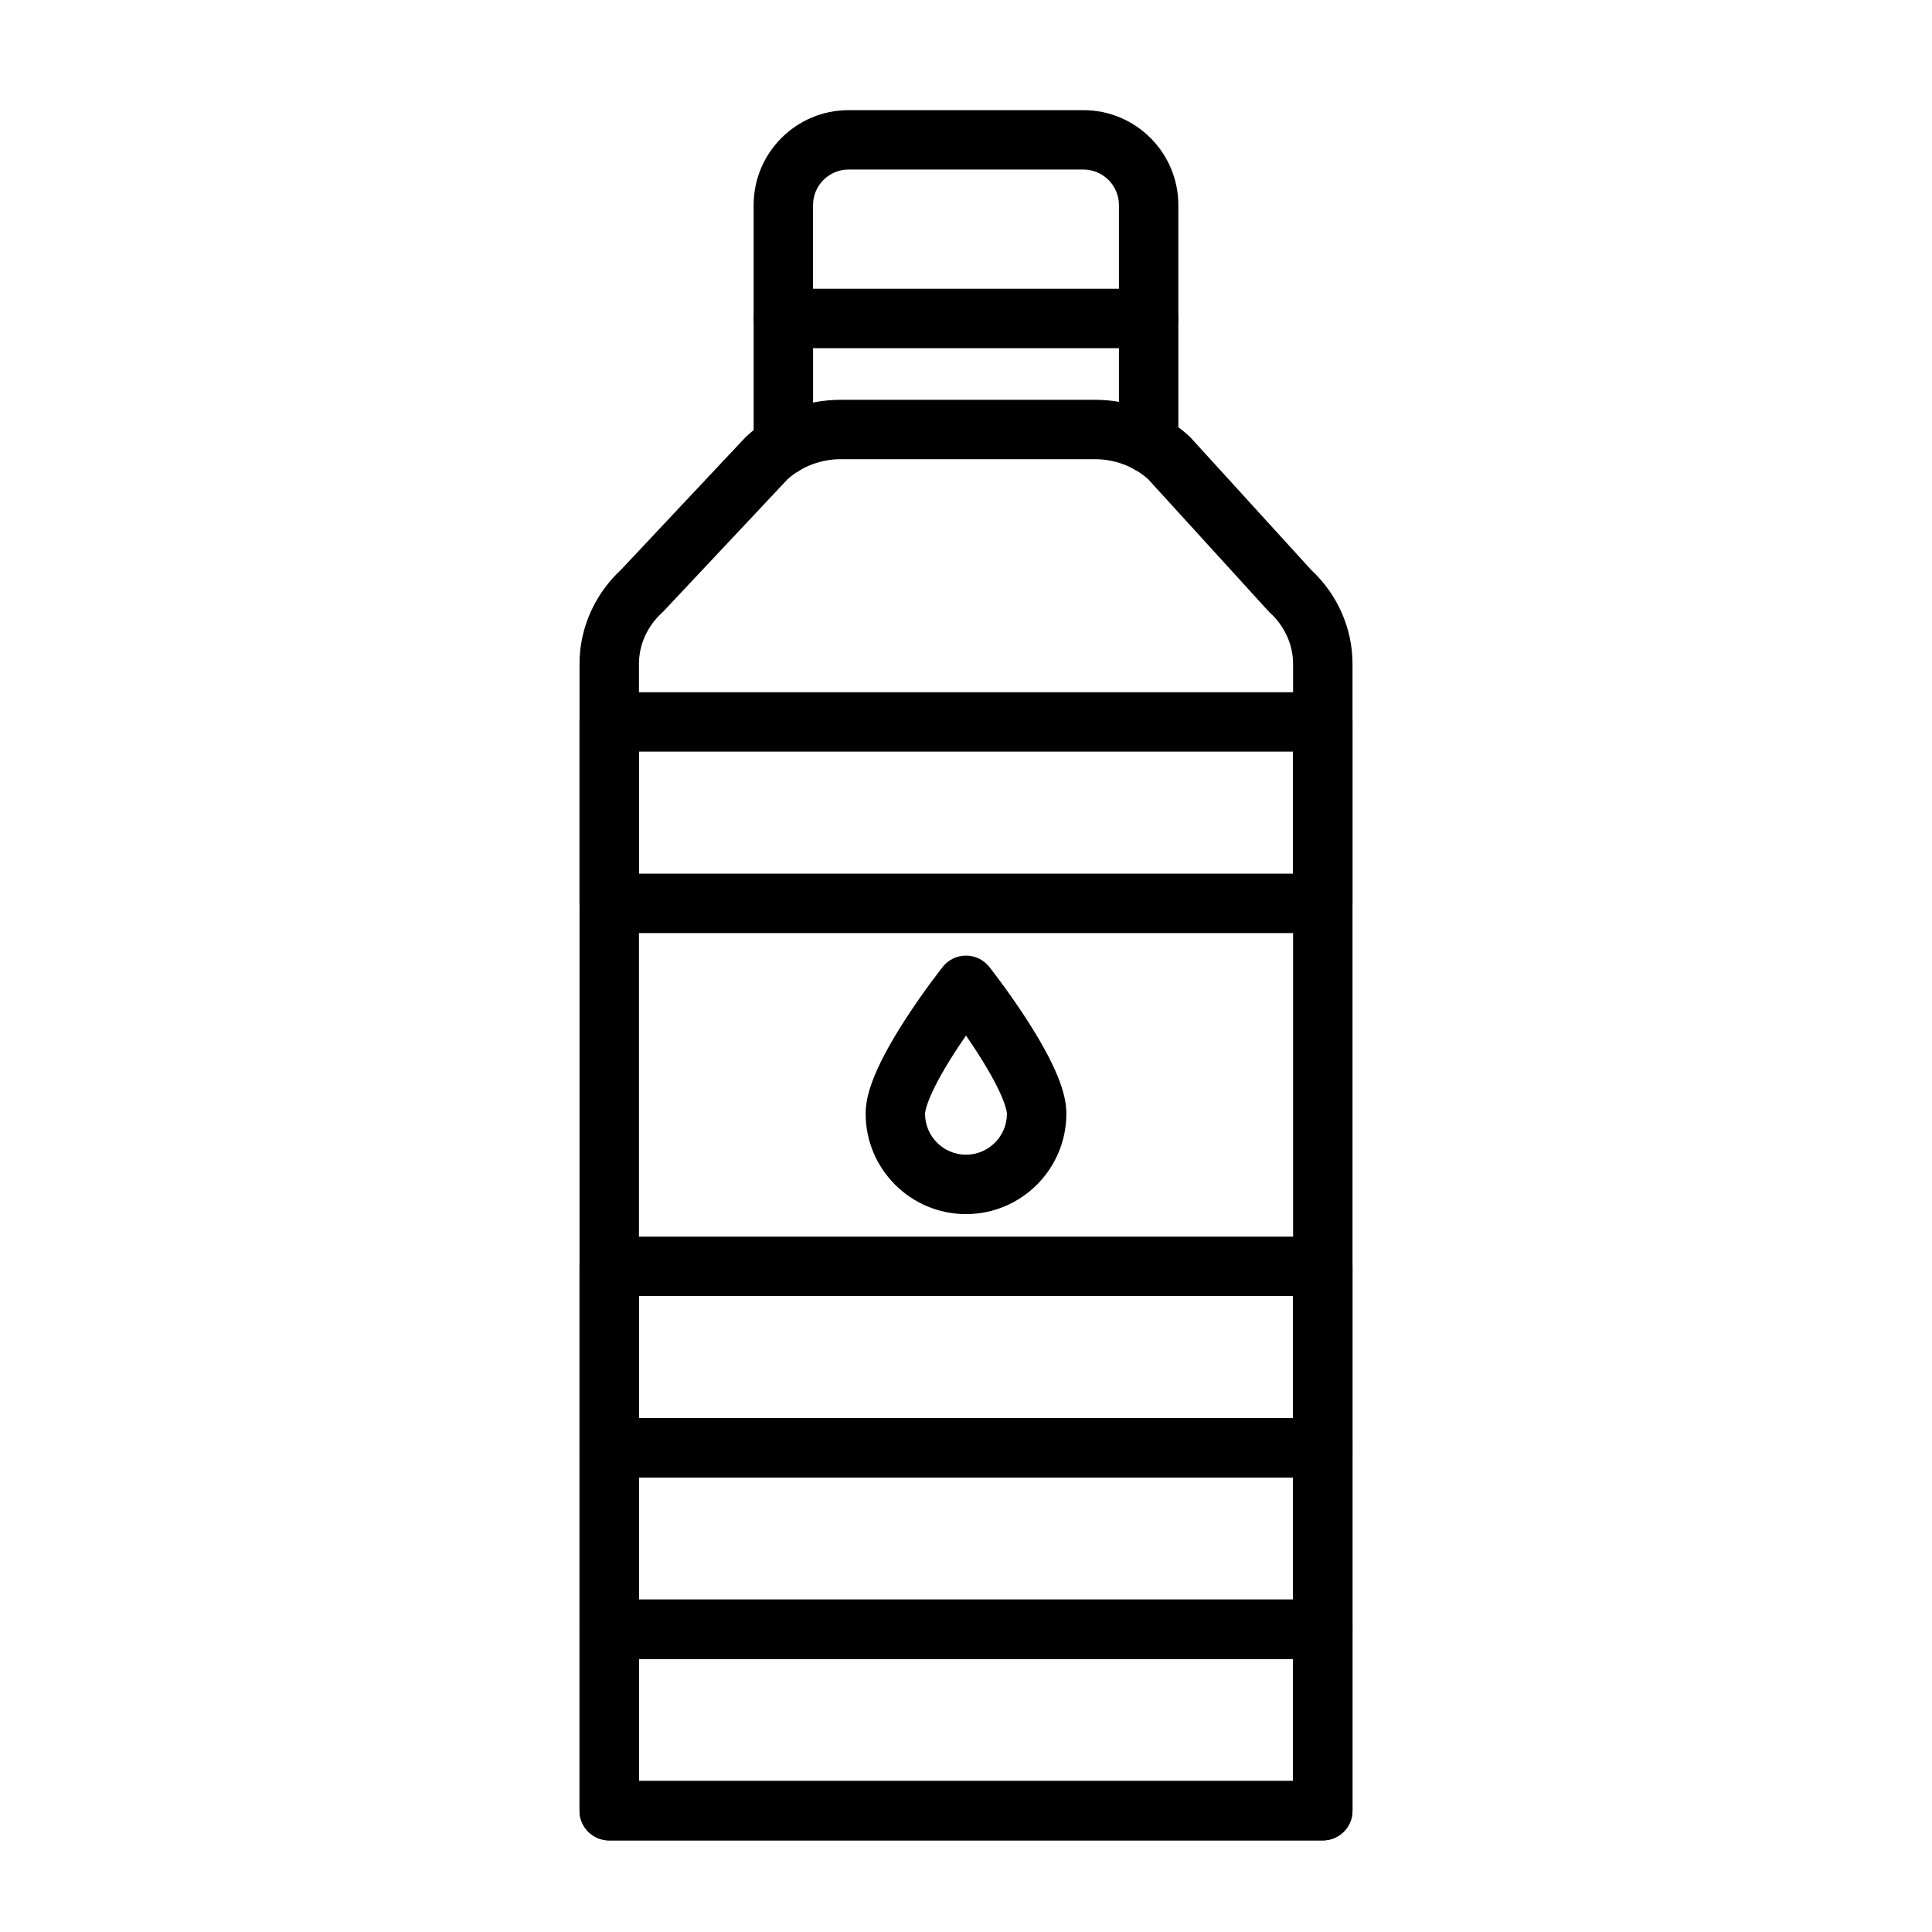
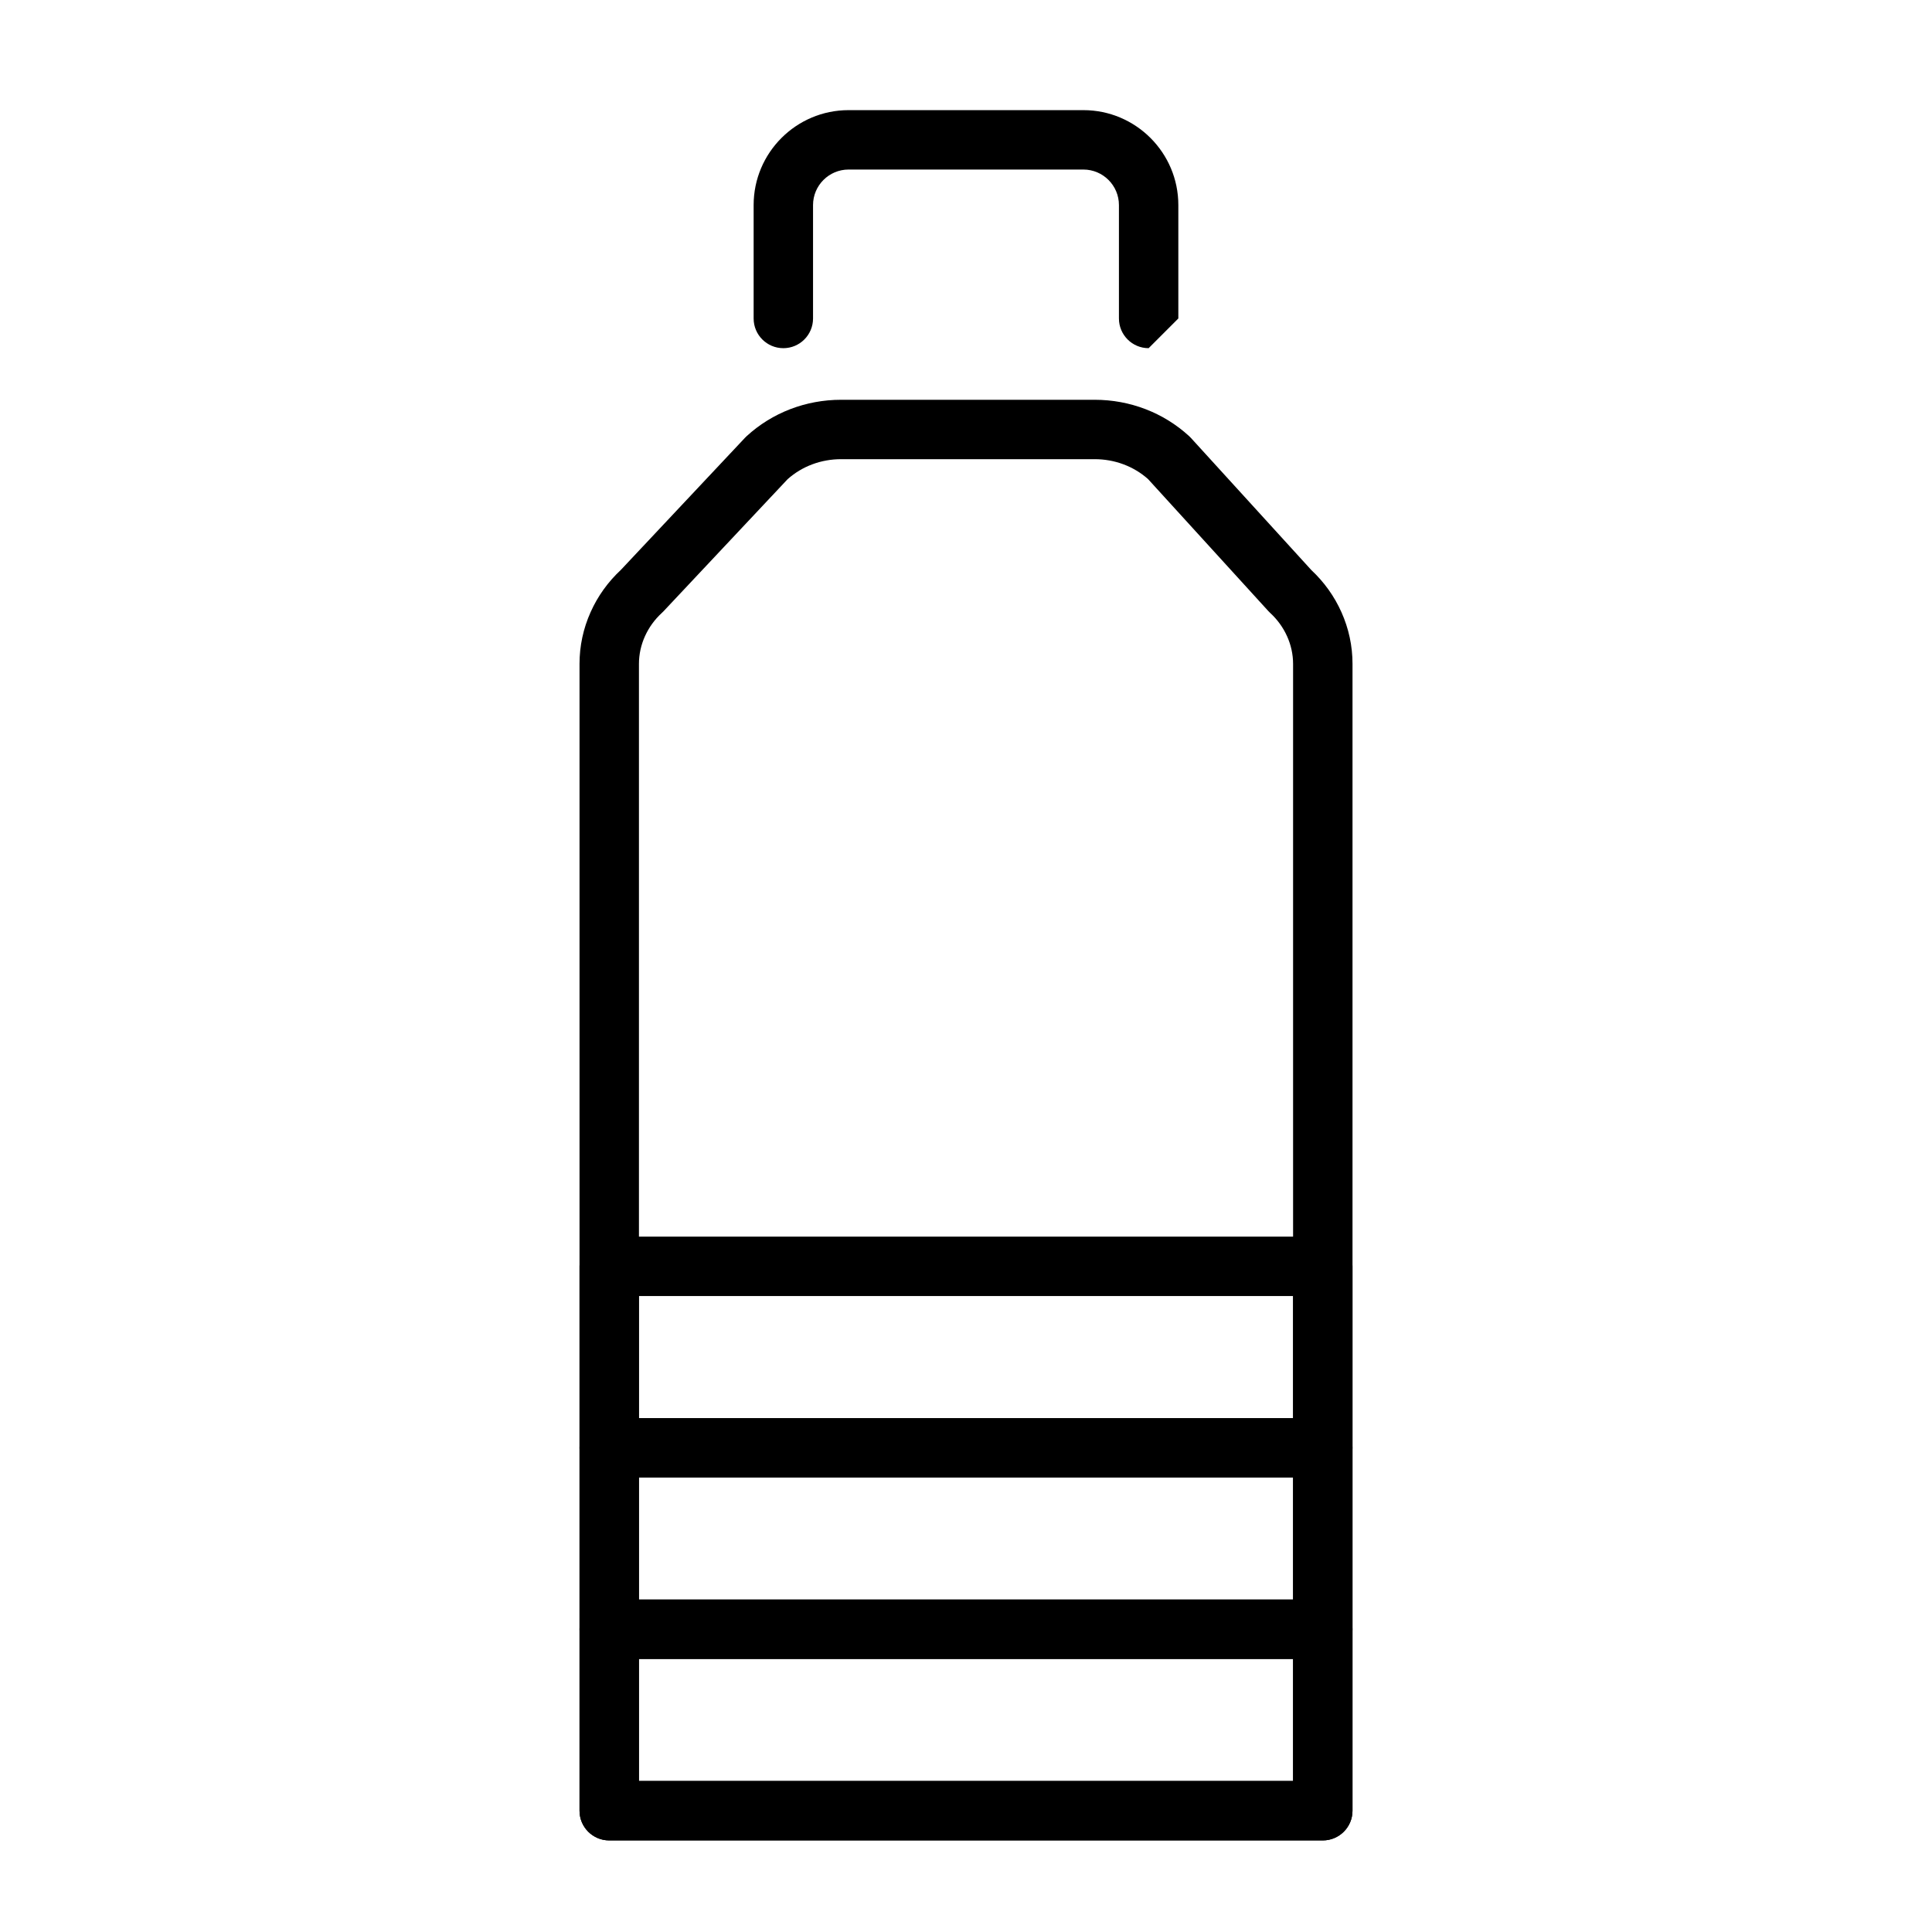
<svg xmlns="http://www.w3.org/2000/svg" fill="#000000" width="800px" height="800px" version="1.1" viewBox="144 144 512 512">
  <g>
    <path d="m494.55 631.73h-189.1c-4.348 0-7.871-3.523-7.871-7.871v-303.93c0-4.738 0.988-9.348 2.934-13.703 1.891-4.231 4.59-7.996 8.027-11.203l32.918-35.035c0.133-0.141 0.273-0.281 0.418-0.41 6.773-6.211 15.668-9.633 25.043-9.633h67.168c9.375 0 18.27 3.422 25.043 9.633 0.172 0.16 0.34 0.324 0.496 0.5l31.887 34.992c3.414 3.195 6.098 6.949 7.981 11.16 1.945 4.356 2.934 8.965 2.934 13.703v303.93c-0.004 4.344-3.531 7.867-7.879 7.867zm-181.23-15.742h173.36v-296.06c0-5.039-2.219-9.965-6.086-13.512-0.172-0.16-0.34-0.324-0.496-0.5l-31.852-34.953c-3.832-3.406-8.848-5.277-14.16-5.277h-67.168c-5.332 0-10.363 1.883-14.199 5.312l-32.887 35.004c-0.133 0.141-0.273 0.281-0.418 0.41-3.867 3.547-6.086 8.473-6.086 13.512v296.06z" />
-     <path d="m351.6 269.95c-4.348 0-7.871-3.523-7.871-7.871l-0.004-33.68c0-4.348 3.523-7.871 7.871-7.871h96.805c4.348 0 7.871 3.523 7.871 7.871v33.098c0 4.348-3.523 7.871-7.871 7.871-4.348 0-7.871-3.523-7.871-7.871v-25.227h-81.059v25.805c0 4.348-3.523 7.875-7.871 7.875z" />
-     <path d="m448.4 236.27c-4.348 0-7.871-3.523-7.871-7.871v-30.051c0-5.191-4.223-9.418-9.418-9.418h-62.23c-5.191 0-9.418 4.223-9.418 9.418v30.051c0 4.348-3.523 7.871-7.871 7.871s-7.871-3.523-7.871-7.871v-30.051c0-13.875 11.285-25.16 25.16-25.16h62.23c13.875 0 25.16 11.285 25.16 25.16v30.051c0 4.348-3.523 7.871-7.871 7.871z" />
+     <path d="m448.4 236.27c-4.348 0-7.871-3.523-7.871-7.871v-30.051c0-5.191-4.223-9.418-9.418-9.418h-62.23c-5.191 0-9.418 4.223-9.418 9.418v30.051c0 4.348-3.523 7.871-7.871 7.871s-7.871-3.523-7.871-7.871v-30.051c0-13.875 11.285-25.16 25.16-25.16h62.23c13.875 0 25.16 11.285 25.16 25.16v30.051z" />
    <path d="m494.55 631.73h-189.1c-4.348 0-7.871-3.523-7.871-7.871v-48.09c0-4.348 3.523-7.871 7.871-7.871h189.1c4.348 0 7.871 3.523 7.871 7.871v48.09c0.004 4.348-3.523 7.871-7.871 7.871zm-181.23-15.742h173.36v-32.348h-173.36z" />
    <path d="m494.55 583.64h-189.1c-4.348 0-7.871-3.523-7.871-7.871v-48.09c0-4.348 3.523-7.871 7.871-7.871h189.1c4.348 0 7.871 3.523 7.871 7.871v48.09c0.004 4.348-3.523 7.871-7.871 7.871zm-181.23-15.742h173.36v-32.348h-173.36z" />
    <path d="m494.55 535.55h-189.1c-4.348 0-7.871-3.523-7.871-7.871v-48.09c0-4.348 3.523-7.871 7.871-7.871h189.1c4.348 0 7.871 3.523 7.871 7.871v48.09c0.004 4.348-3.523 7.871-7.871 7.871zm-181.23-15.742h173.36v-32.348h-173.36z" />
-     <path d="m494.55 391.28h-189.1c-4.348 0-7.871-3.523-7.871-7.871v-48.09c0-4.348 3.523-7.871 7.871-7.871h189.1c4.348 0 7.871 3.523 7.871 7.871v48.09c0.004 4.348-3.523 7.871-7.871 7.871zm-181.23-15.746h173.36v-32.348h-173.36z" />
-     <path d="m400 465.75c-14.664 0-26.594-11.93-26.594-26.594 0-3.773 1.102-10.488 10.629-25.18 4.824-7.441 9.59-13.484 9.789-13.738 1.492-1.891 3.769-2.992 6.176-2.992 2.41 0 4.684 1.102 6.176 2.992 0.199 0.254 4.965 6.297 9.789 13.738 9.527 14.691 10.629 21.406 10.629 25.18 0 14.664-11.93 26.594-26.594 26.594zm0-47.316c-0.914 1.32-1.867 2.738-2.82 4.207-7.941 12.266-8.031 16.352-8.031 16.516 0 5.981 4.867 10.848 10.848 10.848 5.981 0 10.848-4.867 10.848-10.848 0-0.168-0.094-4.273-8.094-16.613-0.926-1.434-1.859-2.82-2.75-4.109z" />
  </g>
</svg>